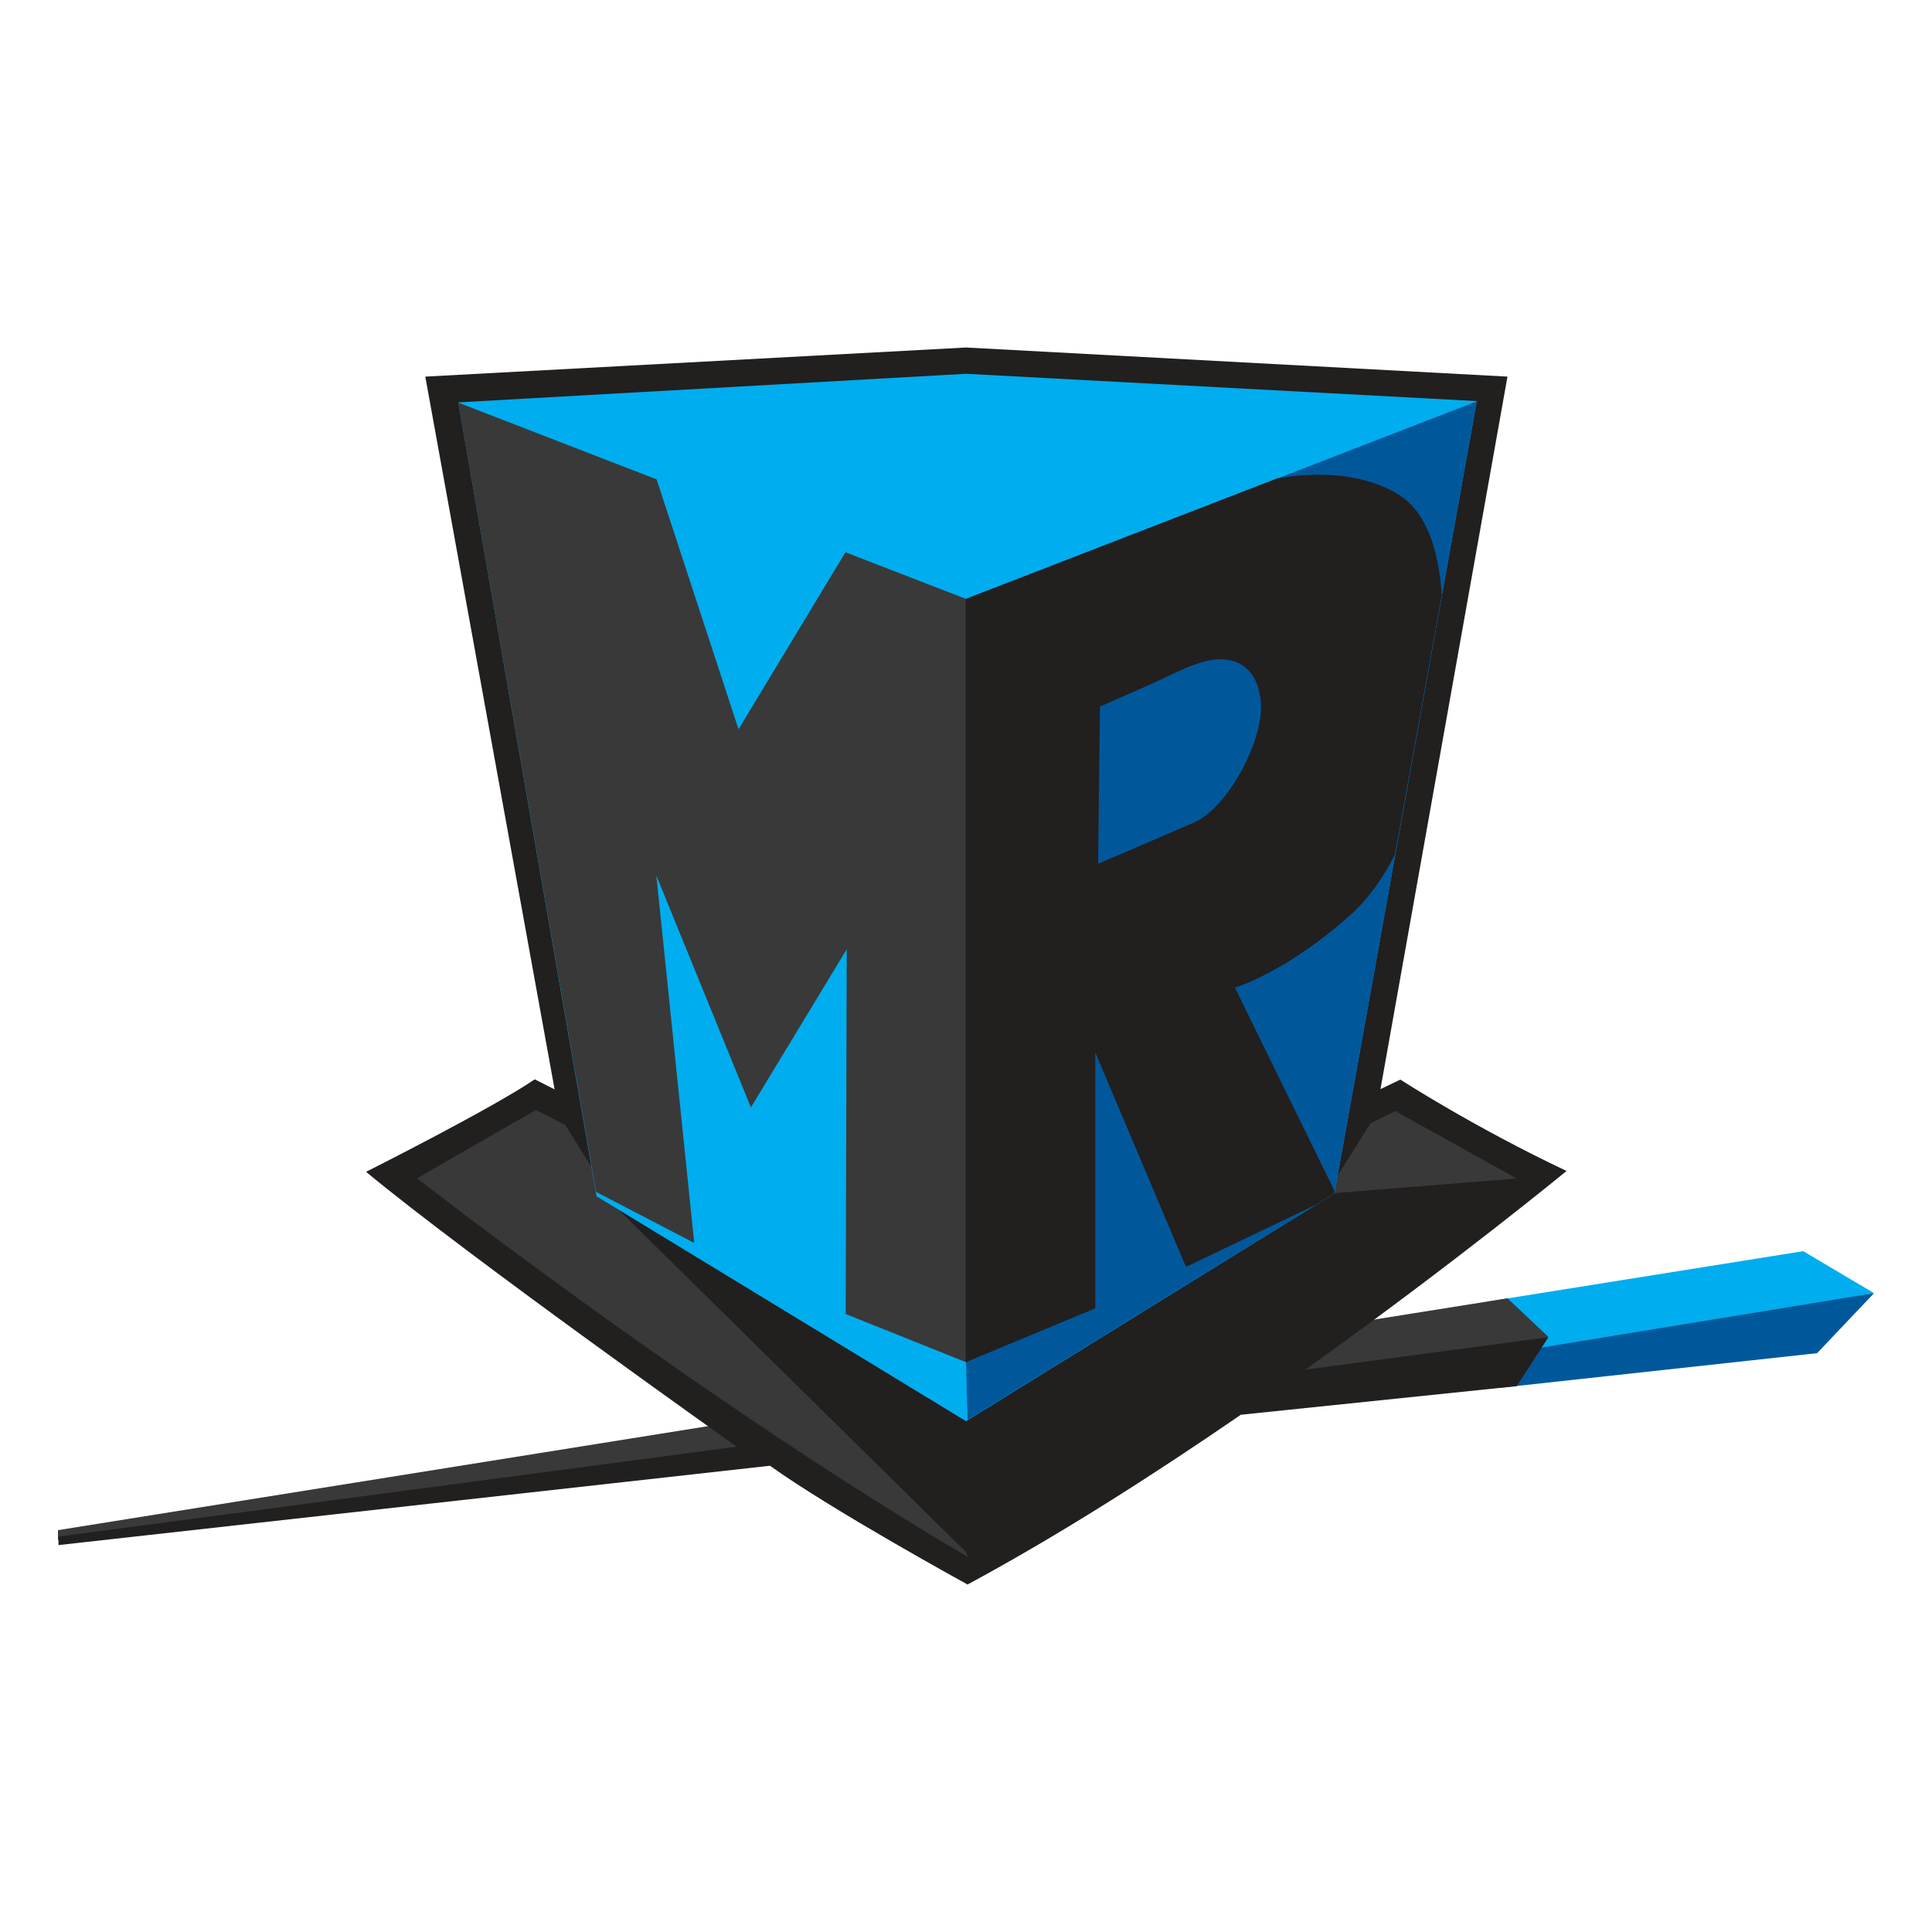
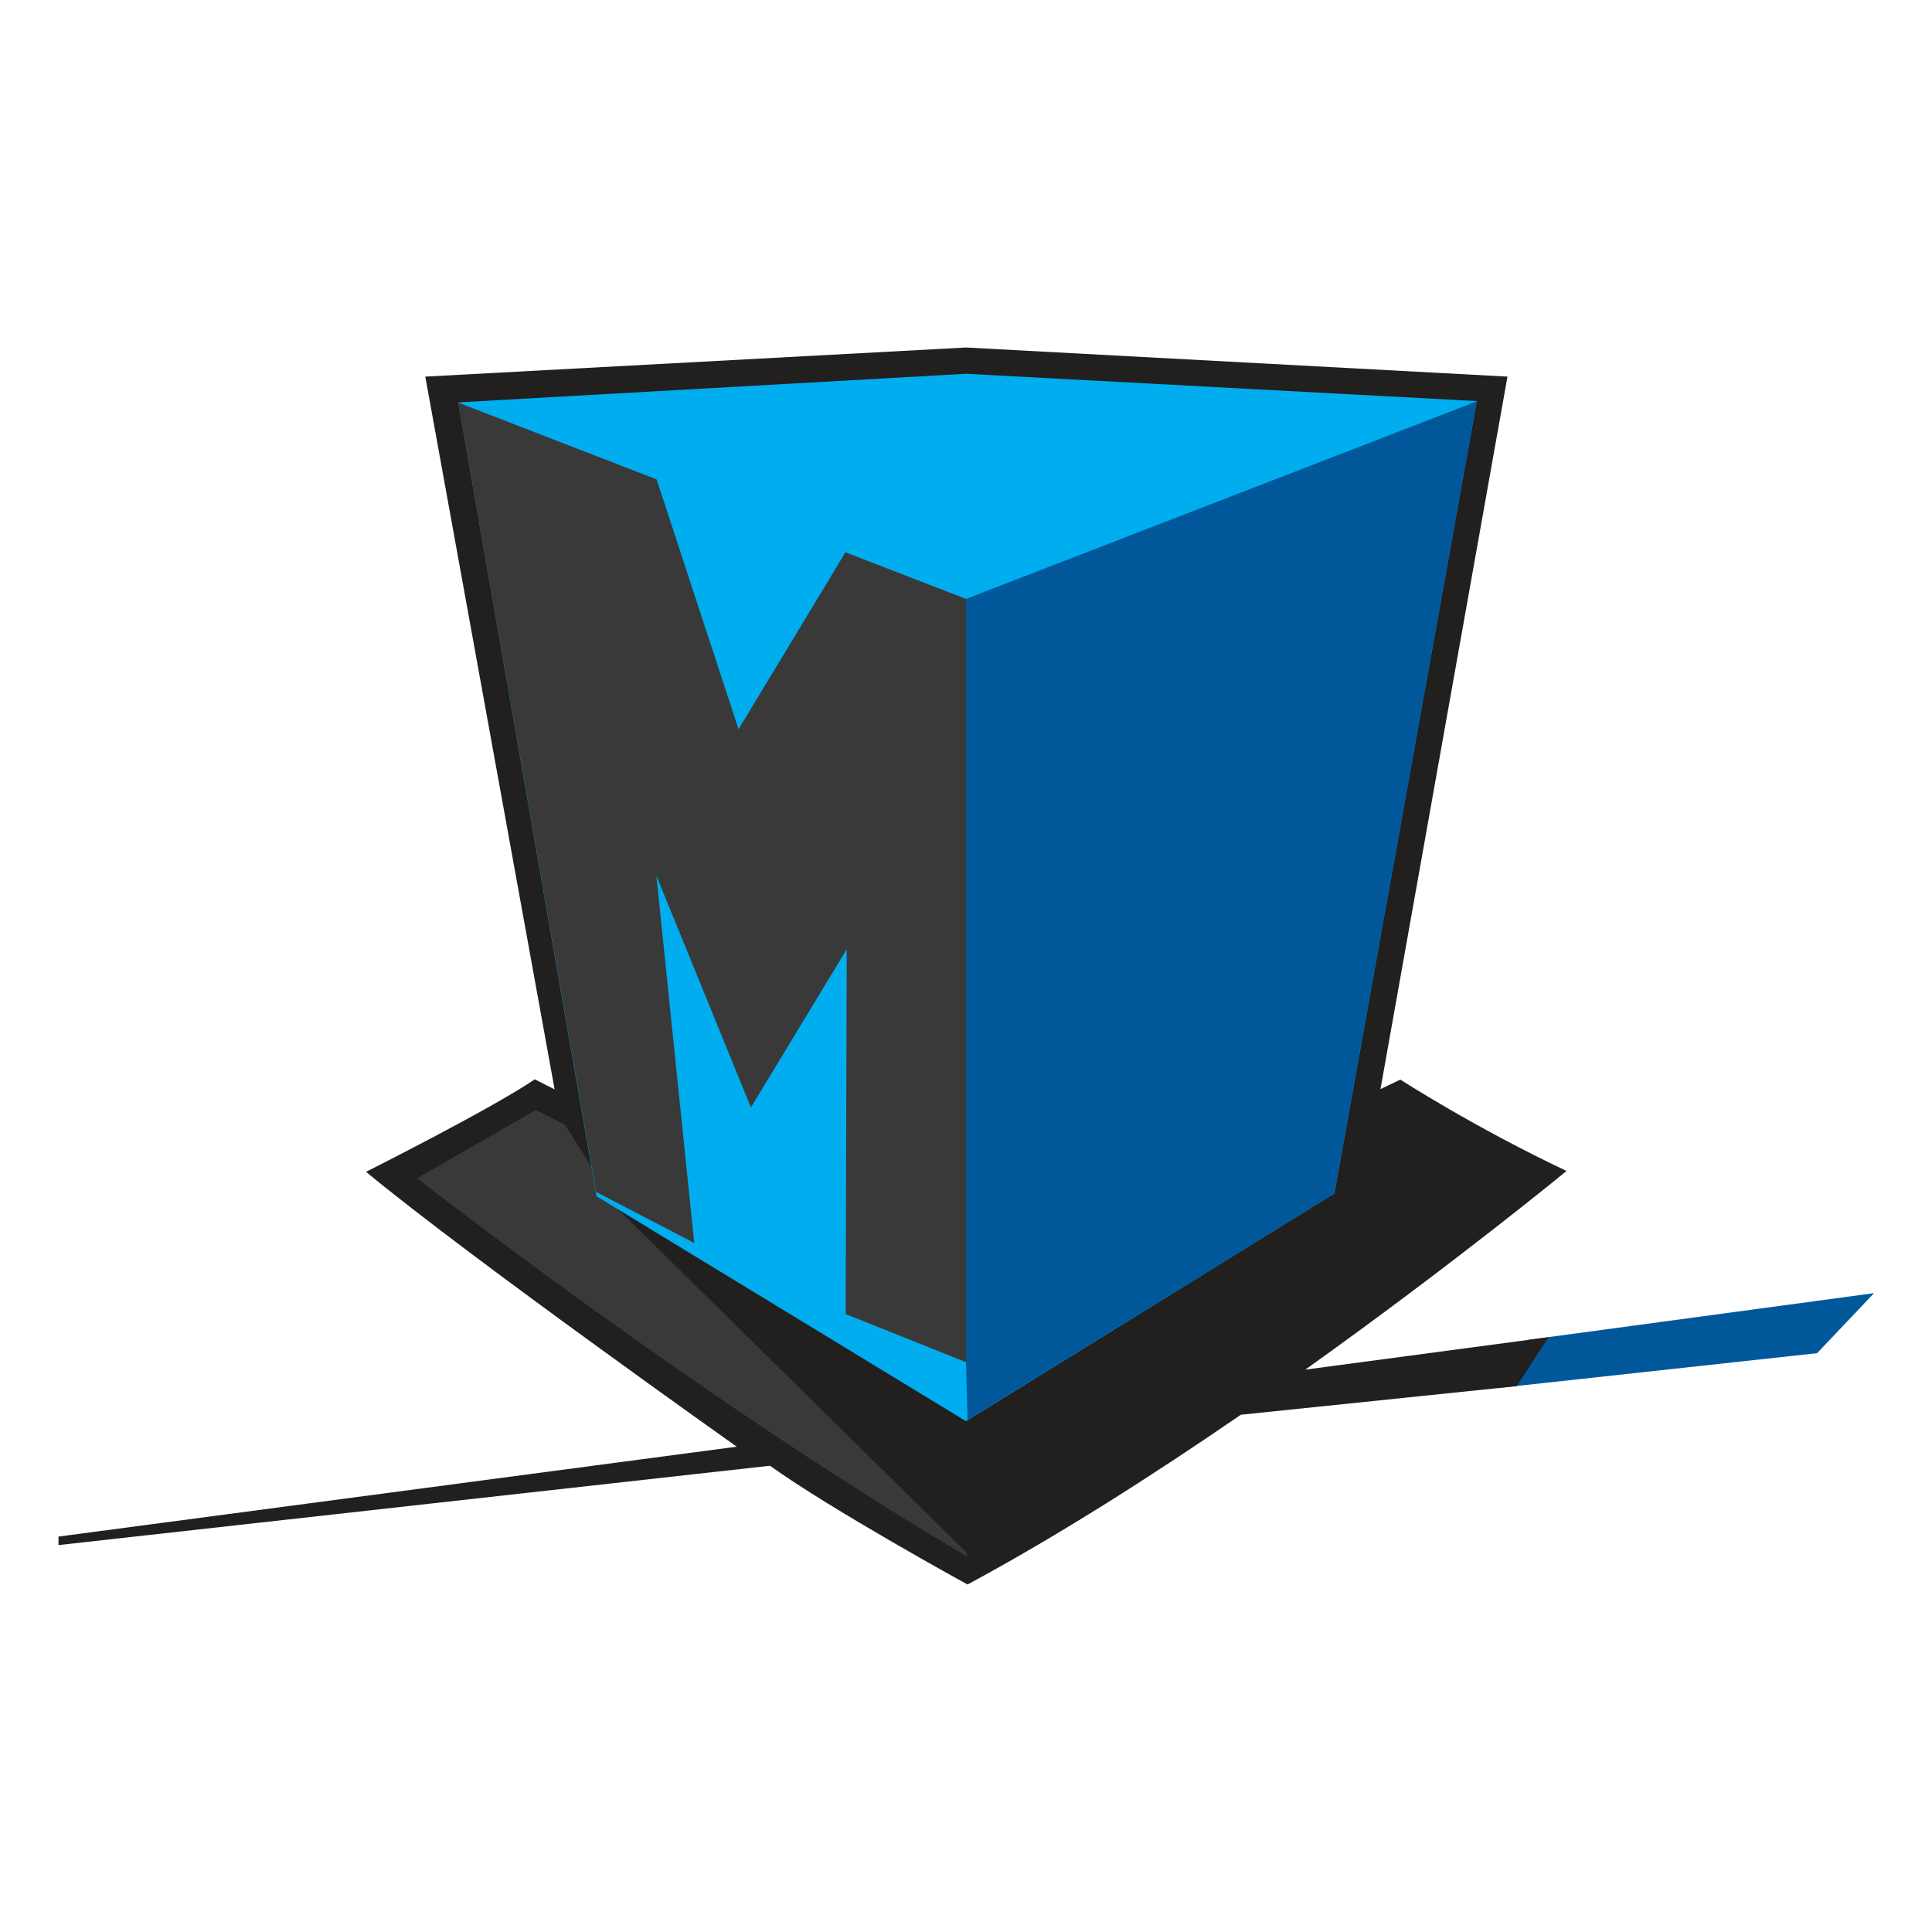
<svg xmlns="http://www.w3.org/2000/svg" id="Layer_1" viewBox="0 0 75 75">
  <defs>
    <style>.cls-1{fill:#00589b;}.cls-2{fill:#00adee;}.cls-3{fill:#221f1f;}.cls-4{fill:#393939;}</style>
  </defs>
  <polygon class="cls-1" points="72.75 50.2 70.54 52.53 58.27 53.87 59.27 52.02 72.75 50.2" />
-   <polygon class="cls-2" points="57.73 50.53 70 48.57 72.75 50.2 59.85 52.31 57.73 50.53" />
-   <polygon class="cls-4" points="29.33 56.41 2.25 59.78 2.25 59.4 28 55.28 29.33 56.41" />
-   <polygon class="cls-4" points="58.52 50.4 51.37 51.54 49.94 53.51 56.21 53.19 60.11 51.9 58.52 50.4" />
  <path class="cls-3" d="M60.82,45.46c-3.58-1.69-6.46-3.55-6.46-3.55l-.77,.37,4.93-27.66-21.02-1.13-20.99,1.13,5.02,27.67-.77-.39c-1.71,1.16-6.55,3.59-6.55,3.59,3.98,3.3,14.39,10.67,14.39,10.67l-26.33,3.49v.33l27.62-3.08c2.43,1.74,7.67,4.61,7.67,4.61,3.53-1.9,7.22-4.26,10.61-6.59l10.71-1.11,1.23-1.9-9.44,1.26c5.79-4.13,10.14-7.71,10.14-7.71Z" />
  <path class="cls-4" d="M37.5,60.25l-13.51-13.31-2.05-3.27-1.14-.58-4.61,2.65s11.06,8.64,21.38,14.7" />
-   <polygon class="cls-4" points="51.61 46.14 53.2 43.61 54.16 43.13 58.88 45.75 51.61 46.33 51.61 46.14" />
  <polygon class="cls-2" points="37.5 14.51 57.33 15.57 51.8 46.33 37.5 55.17 23.16 46.44 17.79 15.62 37.5 14.51" />
  <polygon class="cls-4" points="37.5 52.88 37.5 23.25 32.82 21.44 28.67 28.31 25.49 18.61 17.79 15.63 23.14 46.27 26.95 48.25 25.48 33.99 29.15 42.99 32.87 36.85 32.83 51.01 37.5 52.88" />
  <polygon class="cls-1" points="57.33 15.58 37.5 23.25 37.5 52.88 37.56 55.12 51.8 46.33 57.33 15.58" />
-   <path class="cls-3" d="M54.19,19.13c-1.47-.81-3.17-.8-4.61-.56l-12.09,4.68v29.63h0l5.03-2.09v-9.93l3.52,8.32,5.04-2.41,.7-.43,.02-.12-3.86-7.88s1.95-.57,4.44-2.78c.76-.68,1.34-1.53,1.77-2.38l1.82-10.09c-.12-1.72-.59-3.29-1.78-3.95Z" />
  <path class="cls-1" d="M42.7,27.43l-.07,6.1s2.37-1.01,3.72-1.6,2.76-3.29,2.59-4.75-1.16-1.63-1.73-1.58-1.19,.32-1.89,.66-2.62,1.17-2.62,1.17Z" />
</svg>